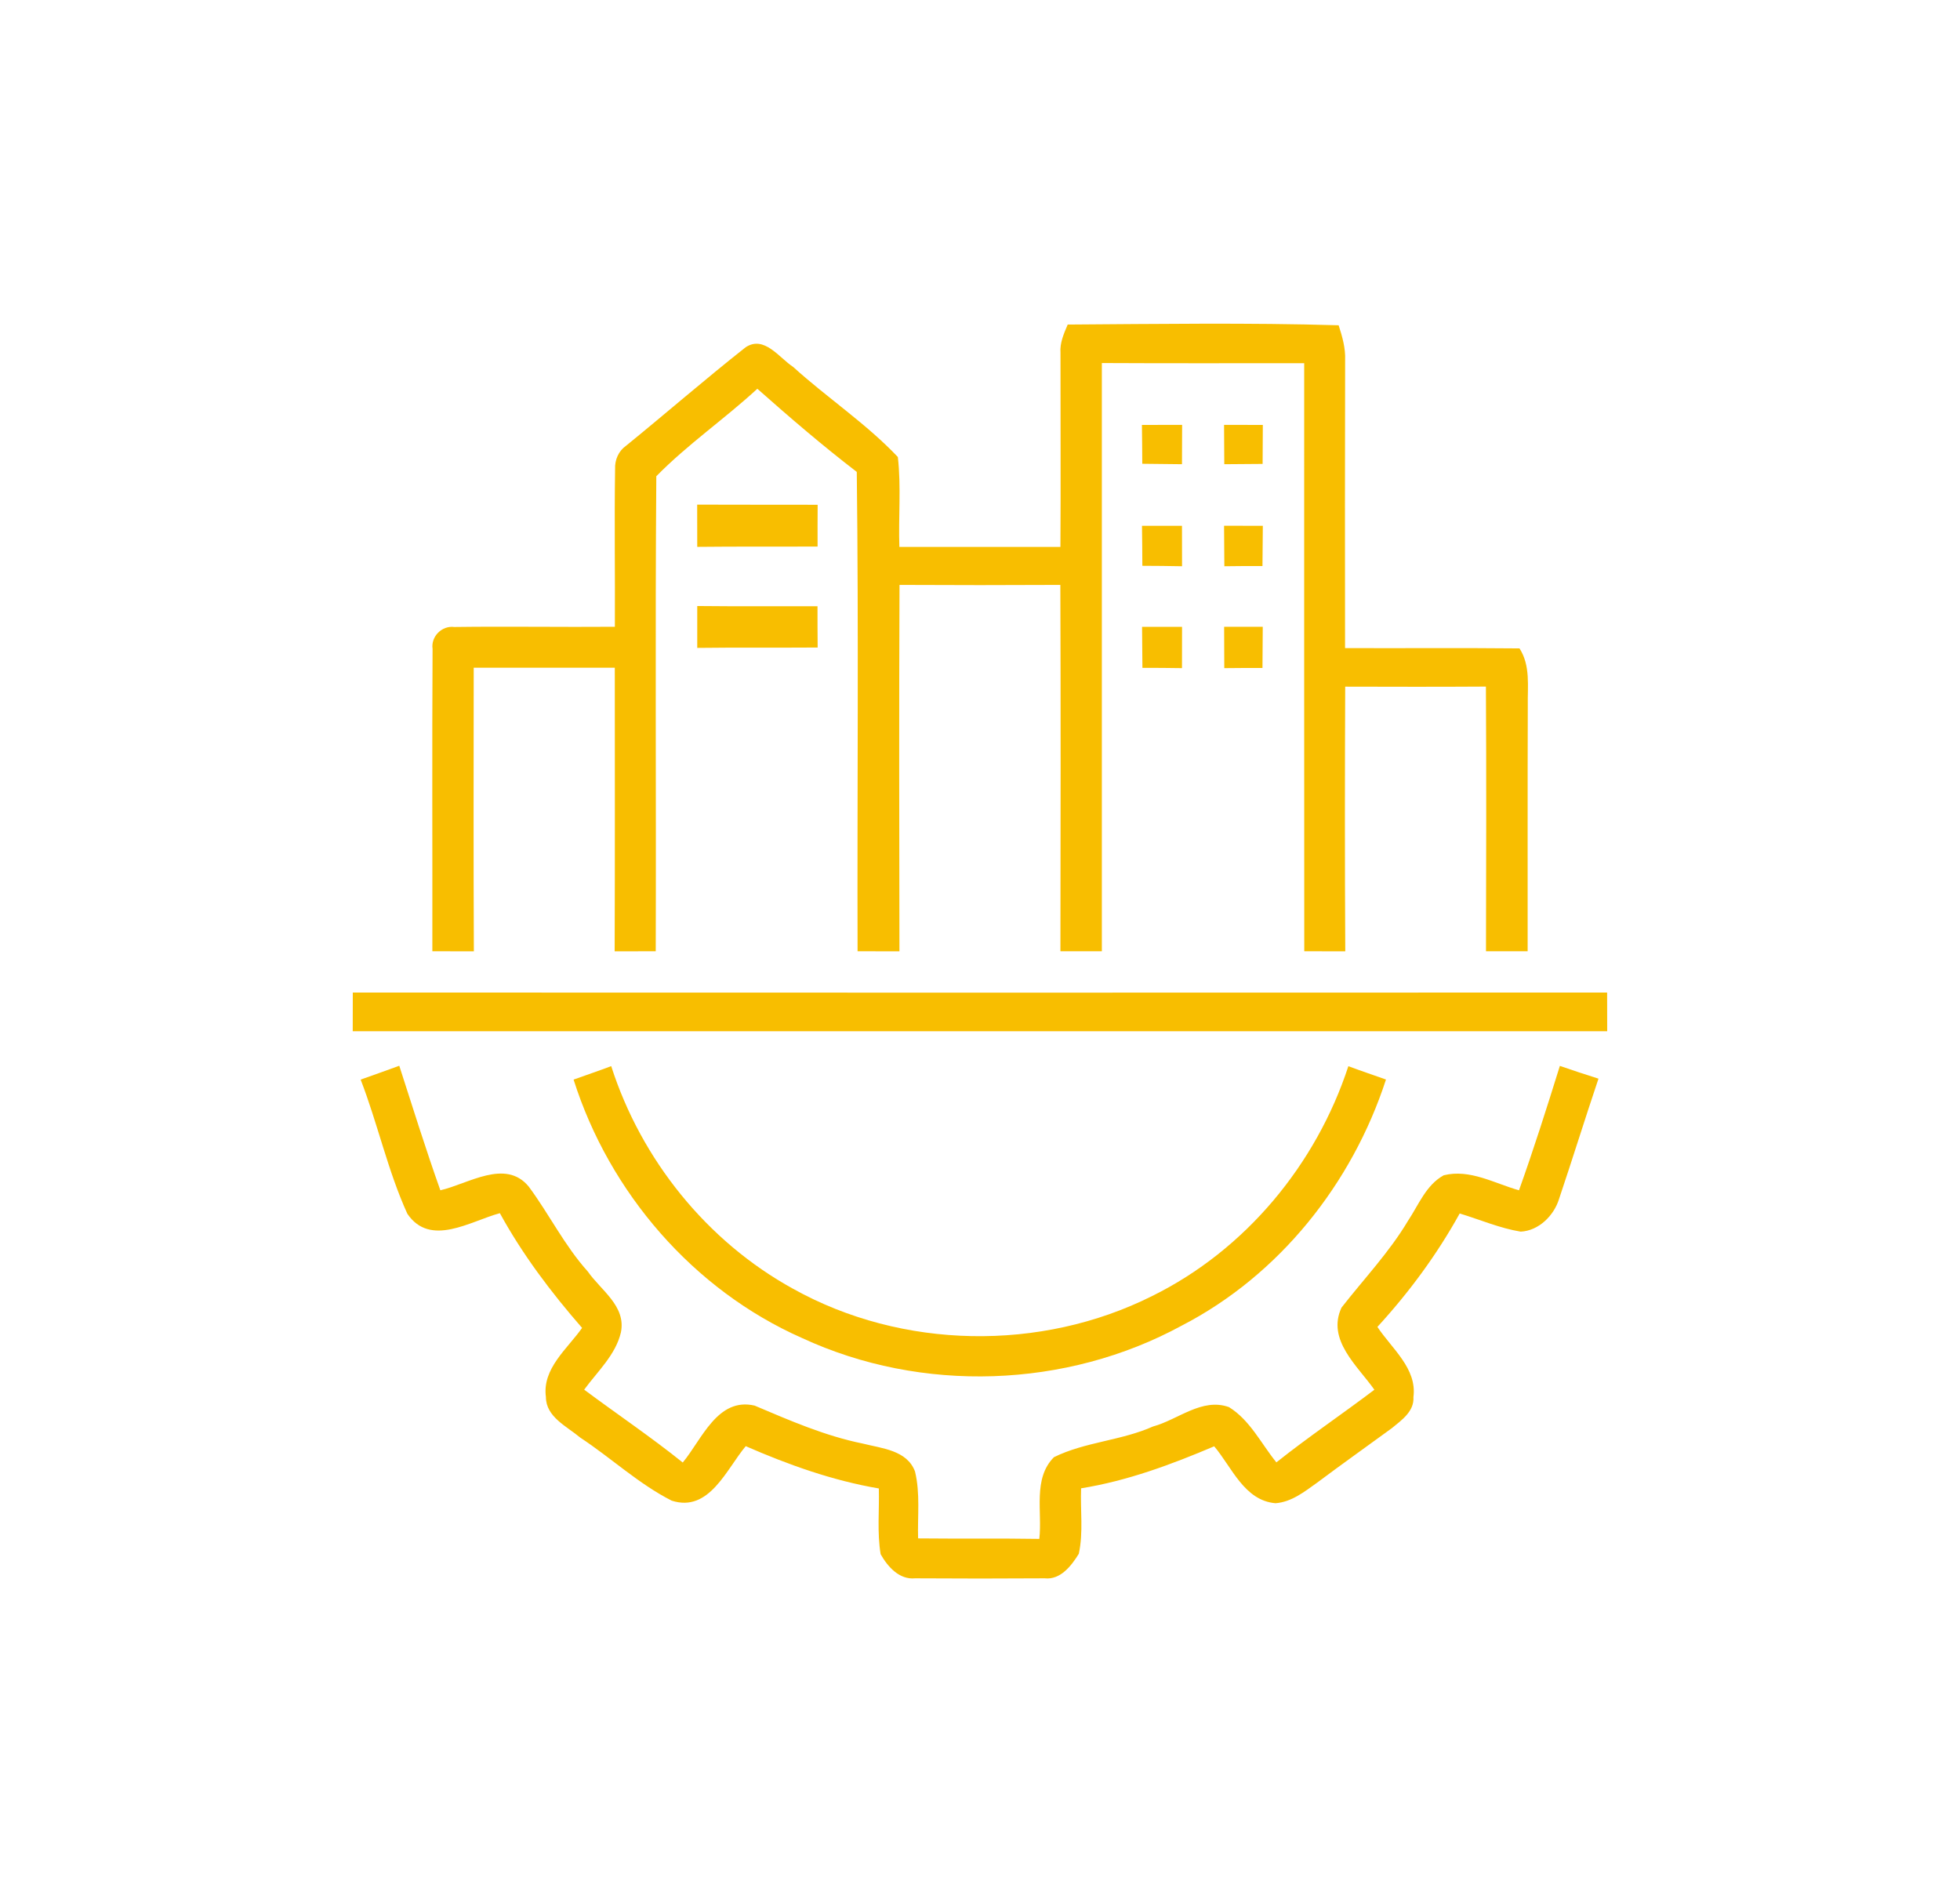
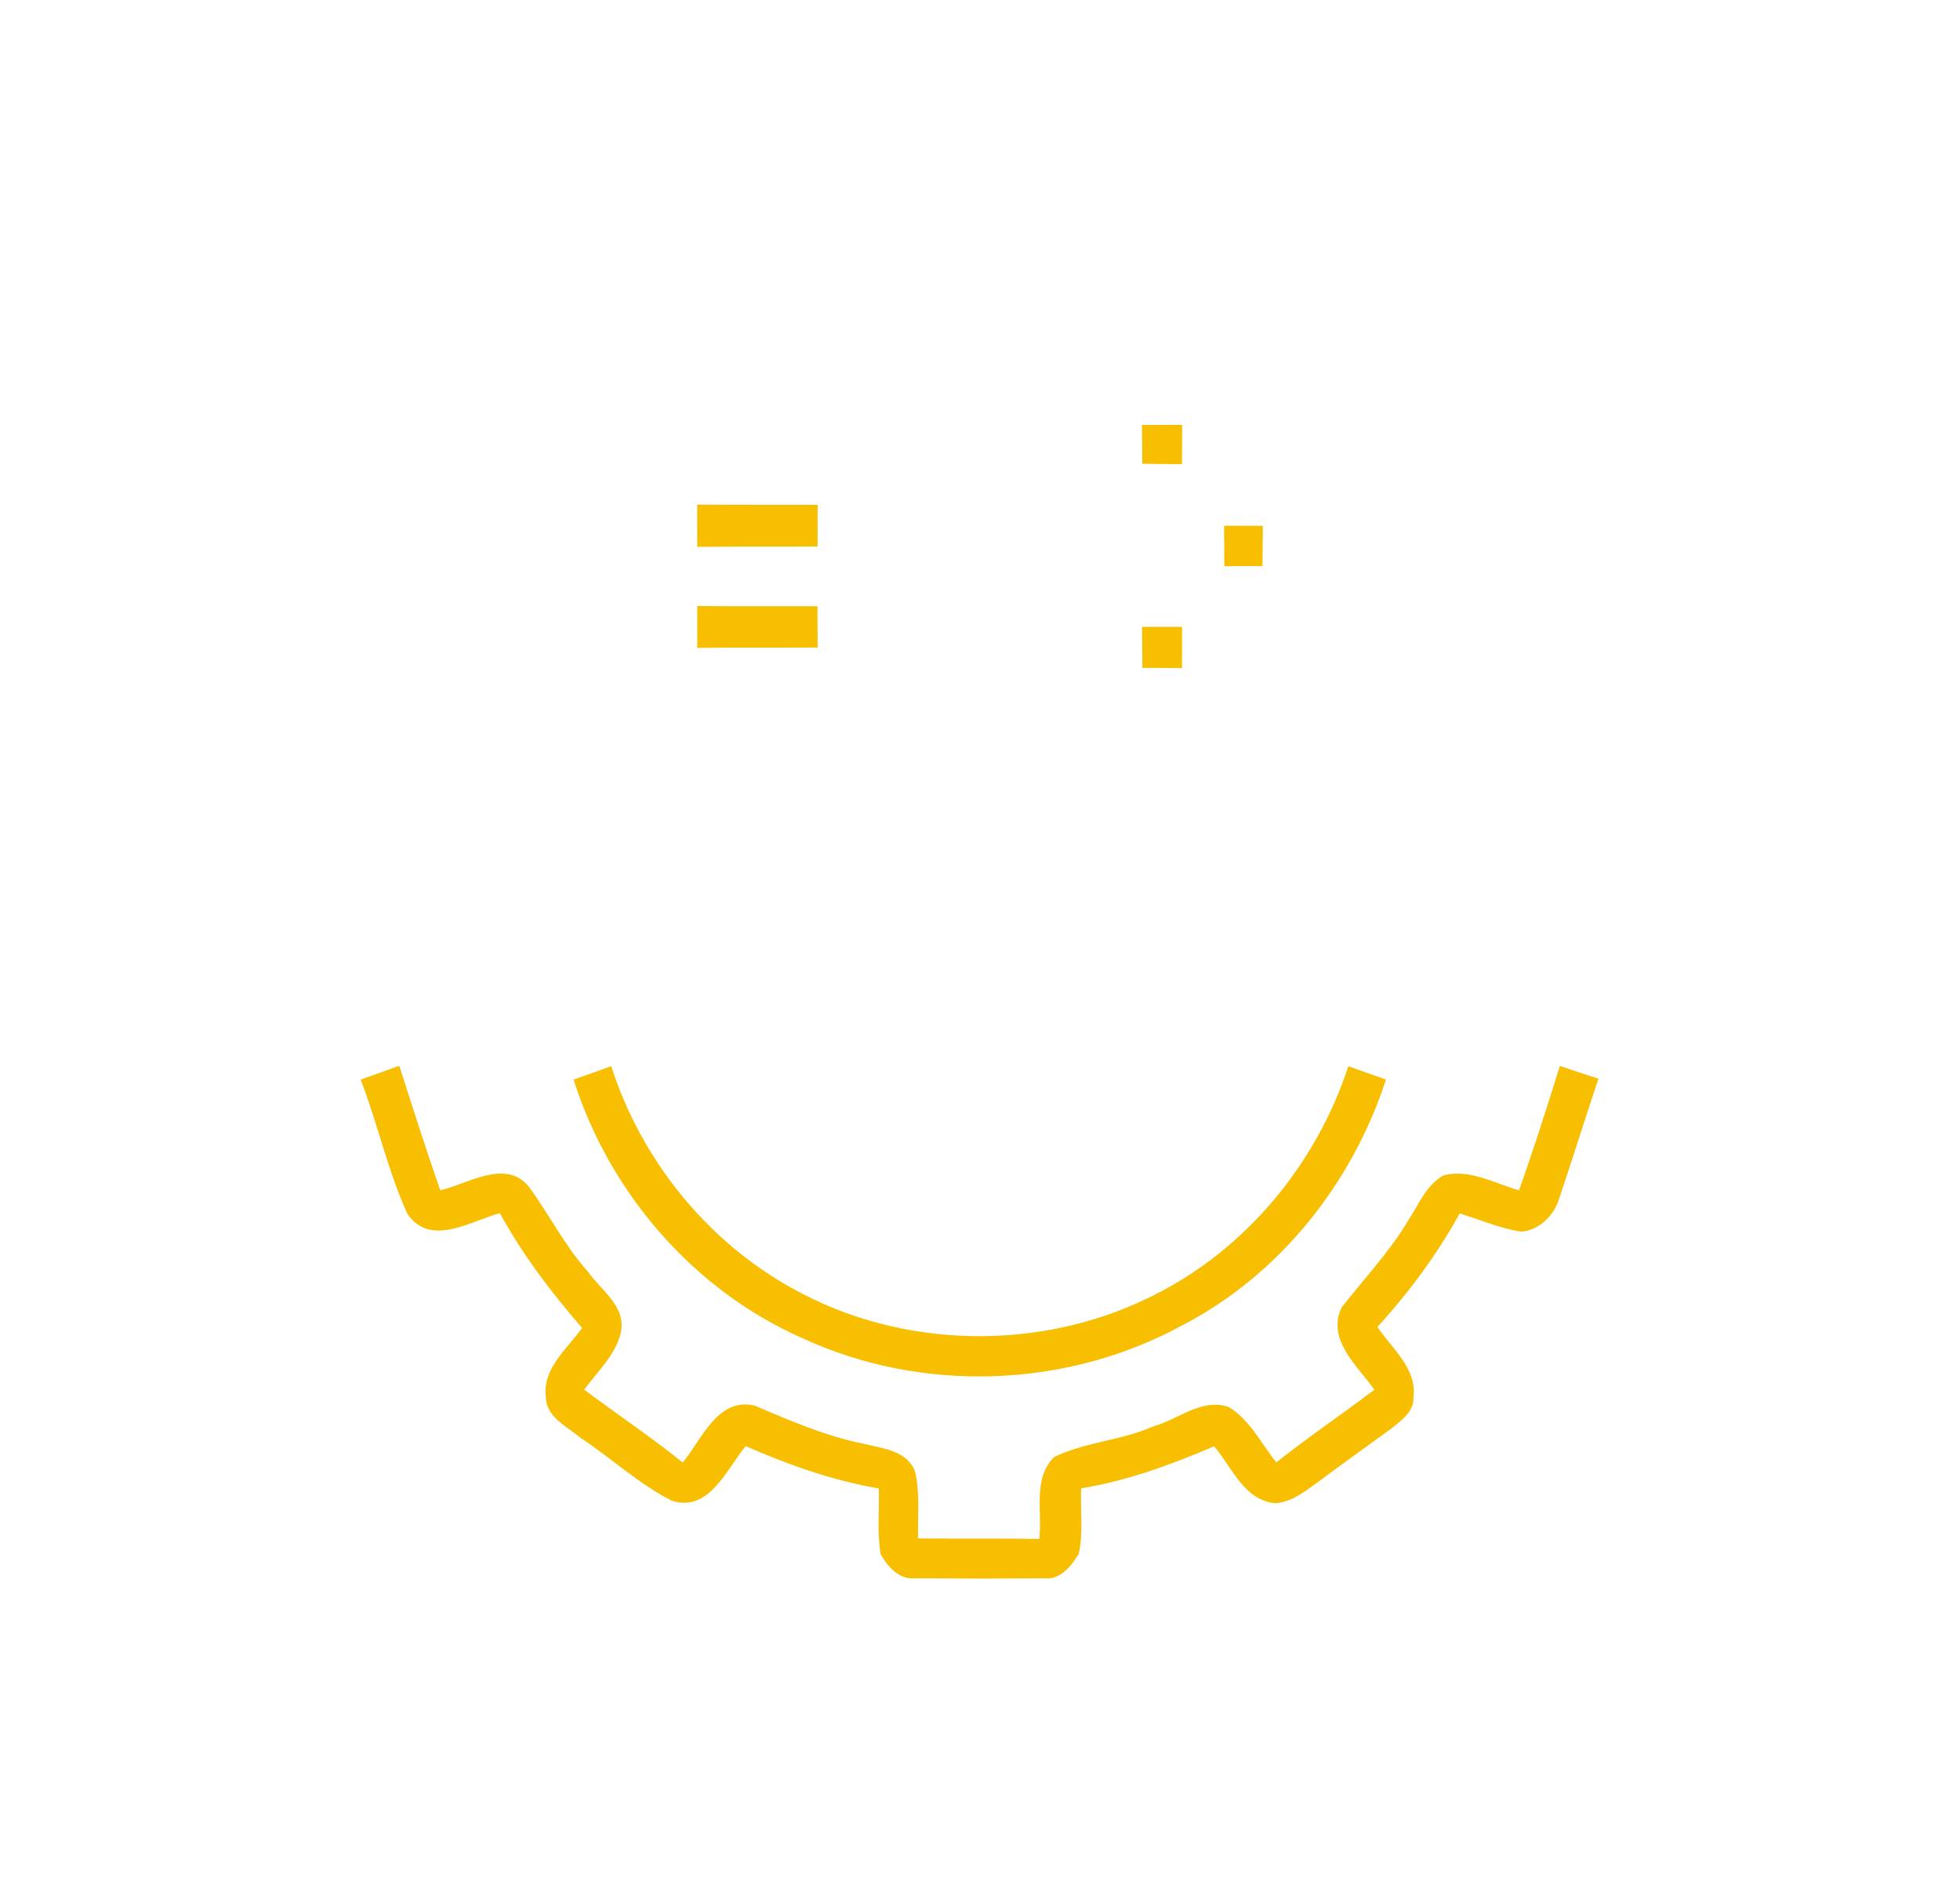
<svg xmlns="http://www.w3.org/2000/svg" width="272pt" height="264pt" viewBox="0 0 272 264" version="1.1">
  <g id="#f8be00ff">
-     <path fill="#f8be00" opacity="1.00" d=" M 148.17 45.04 C 160.70 44.96 173.24 44.77 185.77 45.14 C 186.28 46.71 186.74 48.32 186.67 49.99 C 186.64 63.30 186.64 76.62 186.66 89.94 C 194.73 89.97 202.80 89.90 210.87 89.98 C 212.42 92.38 211.97 95.27 212.02 97.96 C 211.98 109.31 212.01 120.66 212.00 132.01 C 210.07 132.01 208.15 132.01 206.22 132.01 C 206.25 119.77 206.28 107.53 206.21 95.28 C 199.70 95.32 193.19 95.31 186.68 95.29 C 186.63 107.53 186.62 119.78 186.69 132.02 C 184.79 132.01 182.89 132.01 181.00 132.01 C 180.98 104.81 180.99 77.60 180.99 50.40 C 171.63 50.40 162.27 50.43 152.91 50.38 C 152.90 77.59 152.90 104.80 152.91 132.01 C 150.99 132.01 149.08 132.01 147.16 132.01 C 147.19 115.07 147.21 98.12 147.15 81.17 C 139.71 81.21 132.27 81.21 124.83 81.17 C 124.76 98.12 124.79 115.07 124.82 132.02 C 122.88 132.01 120.95 132.01 119.01 132.01 C 118.95 109.84 119.17 87.66 118.90 65.49 C 114.15 61.84 109.59 57.93 105.10 53.95 C 100.56 58.14 95.39 61.69 91.08 66.09 C 90.91 88.06 91.07 110.04 91.00 132.01 C 89.10 132.01 87.20 132.01 85.30 132.02 C 85.35 118.90 85.32 105.78 85.32 92.66 C 78.80 92.66 72.27 92.66 65.74 92.66 C 65.73 105.78 65.70 118.90 65.76 132.02 C 63.84 132.01 61.92 132.01 60.00 132.01 C 60.02 118.02 59.95 104.04 60.03 90.06 C 59.78 88.33 61.32 86.79 63.05 87.01 C 70.48 86.91 77.90 87.04 85.33 86.98 C 85.37 79.67 85.25 72.37 85.36 65.07 C 85.31 63.81 85.84 62.59 86.88 61.86 C 92.44 57.34 97.85 52.63 103.48 48.19 C 106.05 46.50 108.12 49.64 110.07 50.92 C 114.80 55.21 120.22 58.79 124.60 63.42 C 125.07 67.55 124.67 71.74 124.81 75.90 C 132.26 75.89 139.71 75.89 147.16 75.90 C 147.22 66.93 147.16 57.95 147.17 48.97 C 147.06 47.58 147.64 46.30 148.17 45.04 Z" />
    <path fill="#f8be00" opacity="1.00" d=" M 158.47 58.97 C 160.33 58.97 162.19 58.96 164.05 58.96 C 164.04 60.78 164.04 62.60 164.03 64.42 C 162.19 64.39 160.36 64.37 158.52 64.36 C 158.51 62.56 158.50 60.77 158.47 58.97 Z" />
-     <path fill="#f8be00" opacity="1.00" d=" M 169.87 58.96 C 171.66 58.96 173.45 58.96 175.25 58.97 C 175.23 60.77 175.22 62.58 175.22 64.38 C 173.44 64.39 171.67 64.40 169.90 64.42 C 169.88 62.60 169.88 60.78 169.87 58.96 Z" />
    <path fill="#f8be00" opacity="1.00" d=" M 96.75 70.03 C 102.32 70.06 107.90 70.03 113.47 70.05 C 113.46 71.98 113.45 73.92 113.46 75.85 C 107.89 75.87 102.33 75.83 96.76 75.89 C 96.76 73.93 96.75 71.98 96.75 70.03 Z" />
-     <path fill="#f8be00" opacity="1.00" d=" M 158.48 72.97 C 160.33 72.96 162.18 72.96 164.03 72.97 C 164.04 74.84 164.04 76.71 164.04 78.58 C 162.20 78.54 160.36 78.53 158.53 78.52 C 158.52 76.67 158.51 74.82 158.48 72.97 Z" />
    <path fill="#f8be00" opacity="1.00" d=" M 169.87 72.96 C 171.66 72.96 173.45 72.96 175.25 72.97 C 175.23 74.83 175.22 76.69 175.20 78.55 C 173.43 78.55 171.67 78.55 169.91 78.58 C 169.89 76.71 169.88 74.83 169.87 72.96 Z" />
    <path fill="#f8be00" opacity="1.00" d=" M 96.76 84.10 C 102.33 84.16 107.89 84.12 113.45 84.13 C 113.45 86.04 113.45 87.95 113.47 89.86 C 107.90 89.90 102.33 89.84 96.76 89.91 C 96.76 87.98 96.76 86.04 96.76 84.10 Z" />
    <path fill="#f8be00" opacity="1.00" d=" M 158.49 86.99 C 160.33 86.98 162.18 86.98 164.04 86.99 C 164.04 88.90 164.04 90.81 164.03 92.72 C 162.20 92.69 160.37 92.68 158.54 92.68 C 158.53 90.78 158.51 88.88 158.49 86.99 Z" />
-     <path fill="#f8be00" opacity="1.00" d=" M 169.88 86.98 C 171.66 86.98 173.45 86.98 175.24 86.98 C 175.23 88.89 175.22 90.79 175.20 92.70 C 173.43 92.69 171.67 92.70 169.90 92.72 C 169.89 90.81 169.88 88.89 169.88 86.98 Z" />
-     <path fill="#f8be00" opacity="1.00" d=" M 48.96 137.74 C 106.98 137.76 165.01 137.76 223.03 137.74 C 223.04 139.52 223.04 141.31 223.04 143.11 C 165.01 143.11 106.98 143.11 48.95 143.11 C 48.95 141.31 48.95 139.52 48.96 137.74 Z" />
    <path fill="#f8be00" opacity="1.00" d=" M 50.05 149.82 C 51.84 149.18 53.63 148.56 55.41 147.90 C 57.27 153.67 59.08 159.47 61.11 165.18 C 64.98 164.30 70.14 160.75 73.37 164.66 C 76.22 168.50 78.34 172.86 81.57 176.45 C 83.39 179.07 86.90 181.23 86.17 184.89 C 85.45 188.01 82.91 190.33 81.07 192.85 C 85.62 196.24 90.33 199.41 94.75 202.96 C 97.40 199.77 99.57 193.87 104.72 195.06 C 109.60 197.13 114.50 199.27 119.73 200.33 C 122.36 201.00 125.87 201.24 126.98 204.20 C 127.72 207.24 127.32 210.40 127.41 213.49 C 133.01 213.55 138.62 213.47 144.23 213.56 C 144.67 209.80 143.30 205.20 146.26 202.22 C 150.58 200.09 155.60 199.93 160.01 197.96 C 163.49 197.02 166.79 193.93 170.55 195.27 C 173.48 197.08 175.01 200.33 177.13 202.94 C 181.55 199.42 186.23 196.27 190.73 192.86 C 188.40 189.55 184.08 185.95 186.17 181.46 C 189.28 177.47 192.80 173.78 195.40 169.41 C 196.88 167.19 197.90 164.45 200.35 163.10 C 203.99 162.19 207.40 164.23 210.80 165.18 C 212.84 159.48 214.67 153.70 216.47 147.92 C 218.25 148.54 220.04 149.12 221.83 149.69 C 219.96 155.24 218.23 160.83 216.36 166.38 C 215.65 168.70 213.53 170.80 211.03 170.92 C 208.11 170.44 205.38 169.25 202.57 168.40 C 199.42 174.10 195.54 179.35 191.15 184.14 C 193.14 187.15 196.67 189.90 196.15 193.87 C 196.28 195.86 194.52 197.07 193.16 198.19 C 189.70 200.72 186.21 203.19 182.78 205.76 C 181.03 207.01 179.24 208.44 177.01 208.61 C 172.67 208.24 170.96 203.62 168.50 200.71 C 162.55 203.24 156.44 205.51 150.03 206.54 C 149.91 209.56 150.36 212.66 149.71 215.63 C 148.68 217.29 147.17 219.27 144.98 219.03 C 138.99 219.07 132.99 219.07 126.99 219.03 C 124.80 219.25 123.18 217.41 122.21 215.68 C 121.71 212.67 122.04 209.59 121.96 206.56 C 115.56 205.47 109.42 203.28 103.49 200.69 C 100.81 203.88 98.42 209.94 93.21 208.25 C 88.63 205.93 84.81 202.32 80.52 199.50 C 78.67 197.94 75.76 196.64 75.76 193.87 C 75.22 189.93 78.72 187.20 80.78 184.28 C 76.48 179.35 72.52 174.11 69.37 168.36 C 65.29 169.45 59.72 173.14 56.53 168.44 C 53.81 162.46 52.42 155.95 50.05 149.82 Z" />
    <path fill="#f8be00" opacity="1.00" d=" M 79.60 149.82 C 81.34 149.19 83.09 148.61 84.82 147.95 C 88.99 160.94 98.10 172.28 110.08 178.86 C 125.20 187.28 144.44 187.60 159.90 179.85 C 172.83 173.47 182.65 161.61 187.12 147.96 C 188.85 148.61 190.60 149.19 192.34 149.81 C 187.65 164.23 177.55 176.96 164.00 183.96 C 147.97 192.69 127.89 193.37 111.32 185.69 C 96.22 179.02 84.57 165.51 79.60 149.82 Z" />
  </g>
</svg>